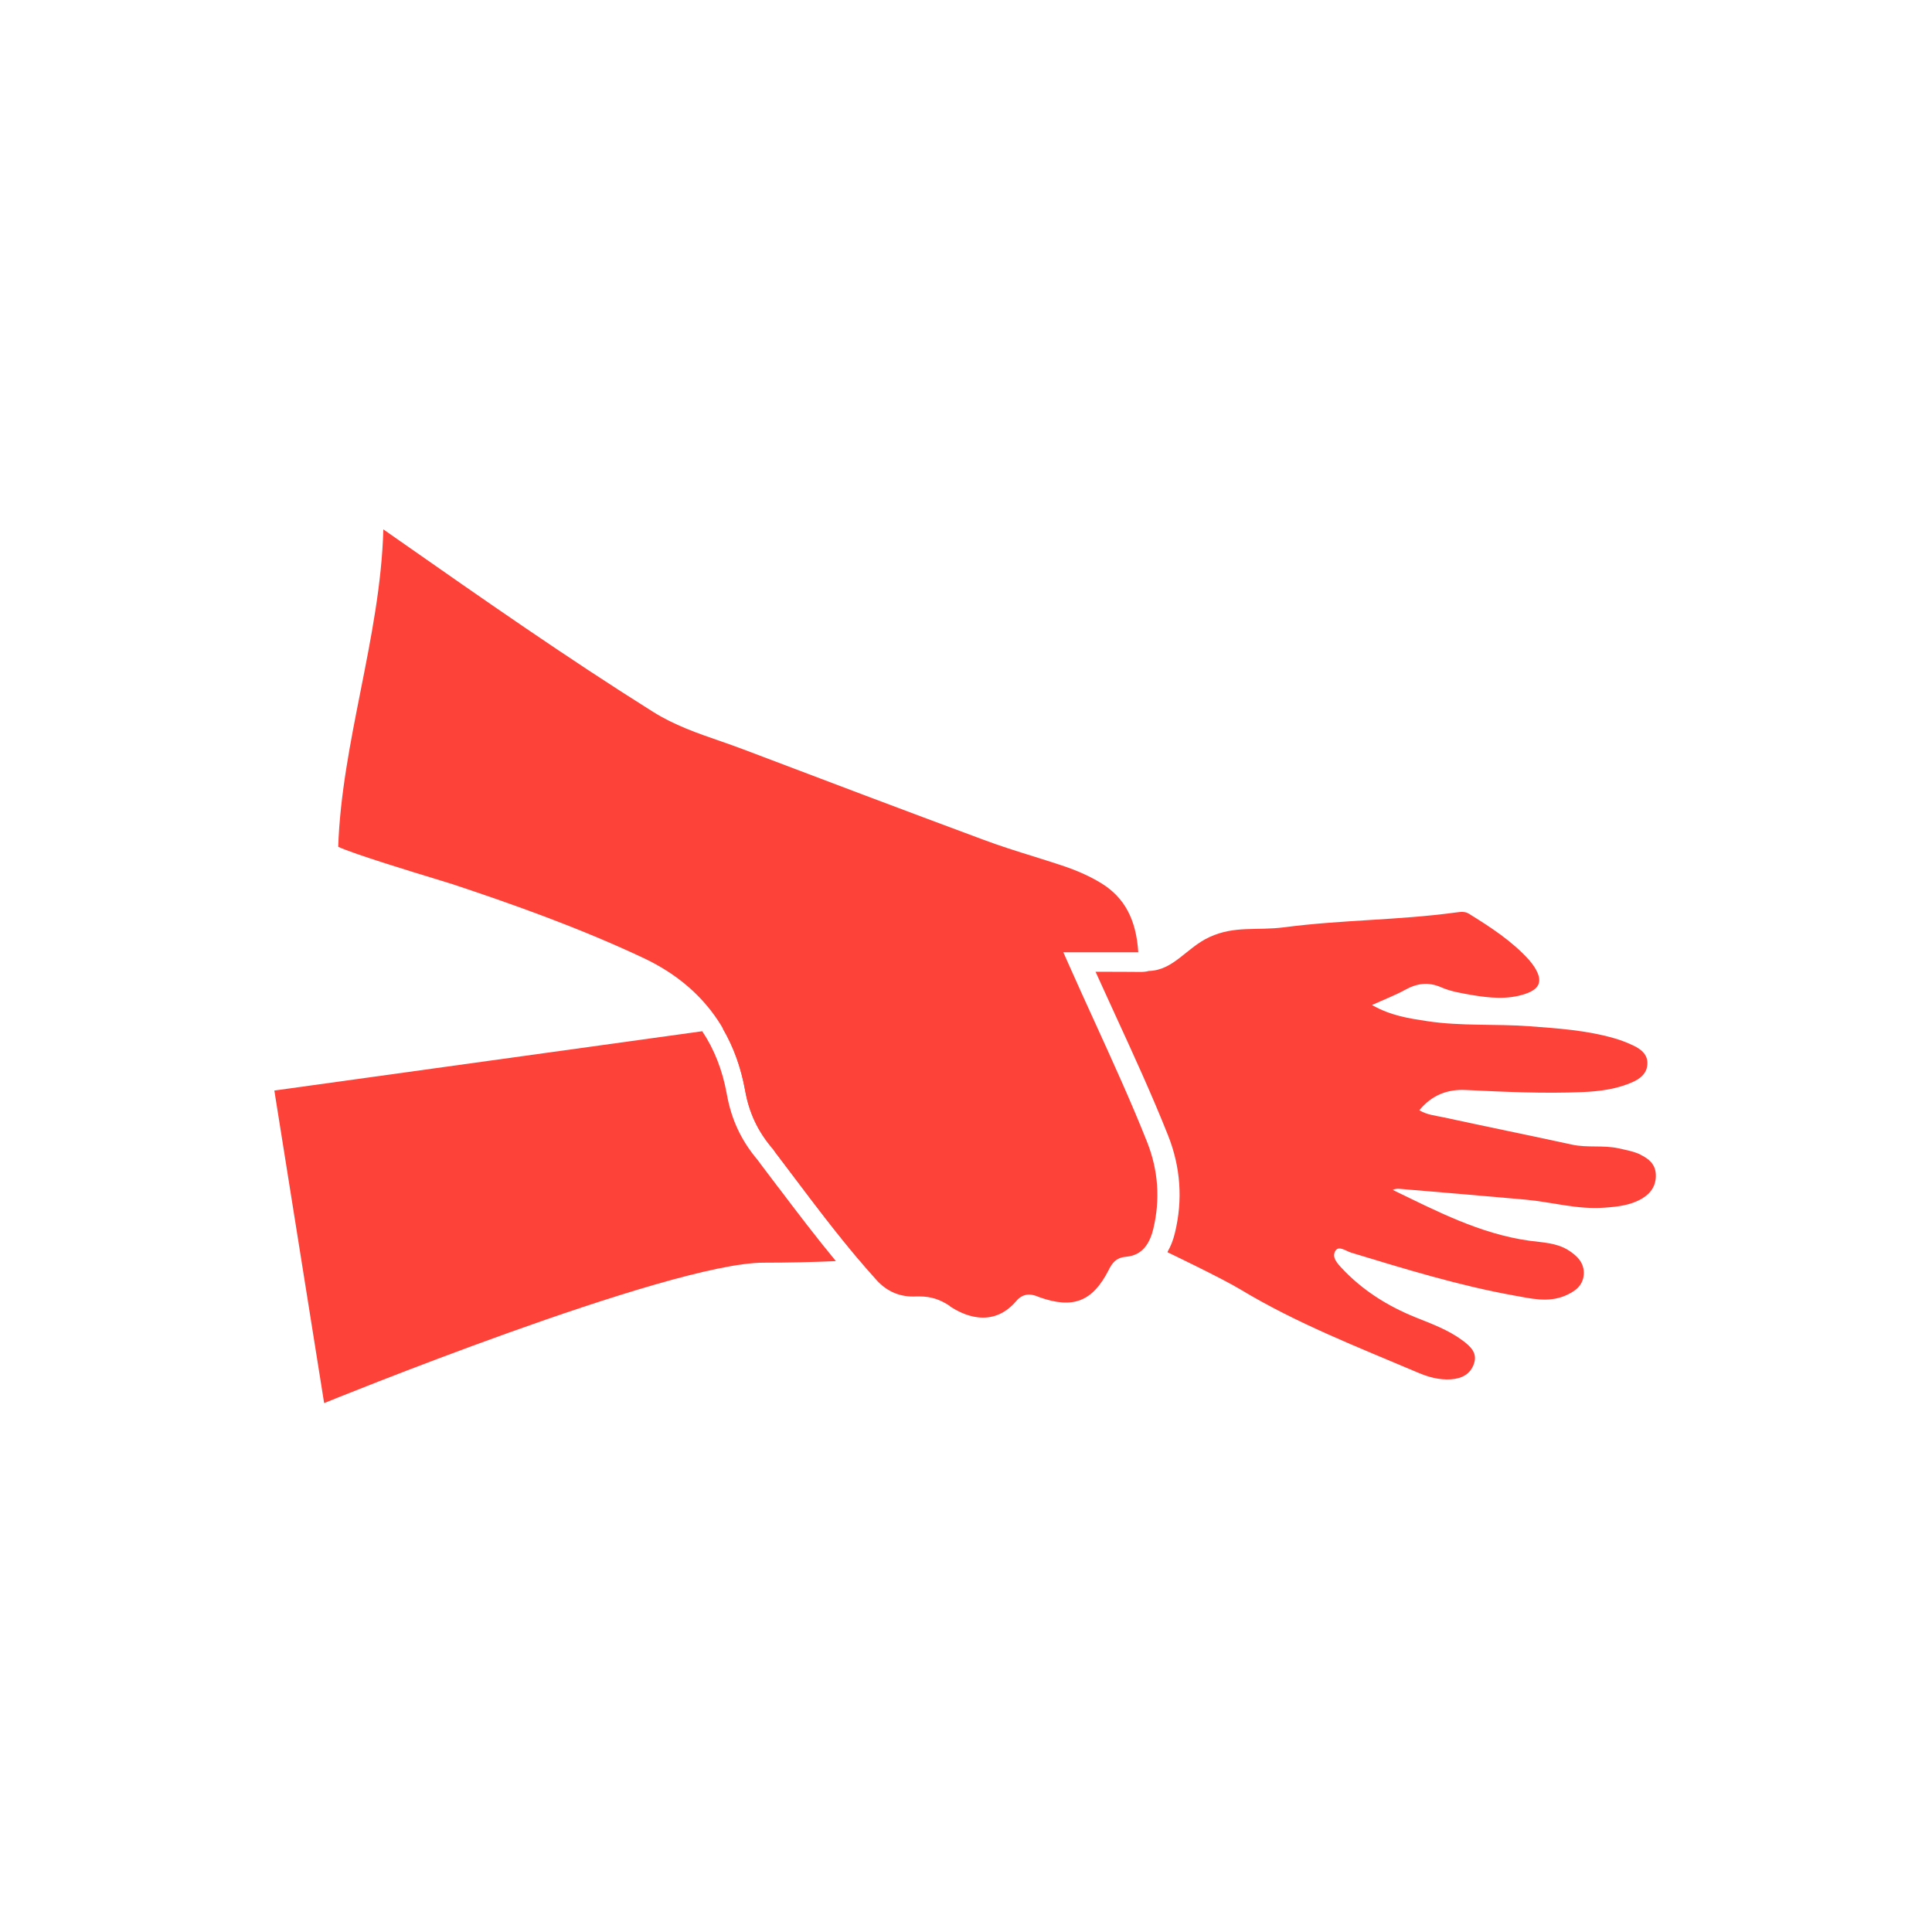
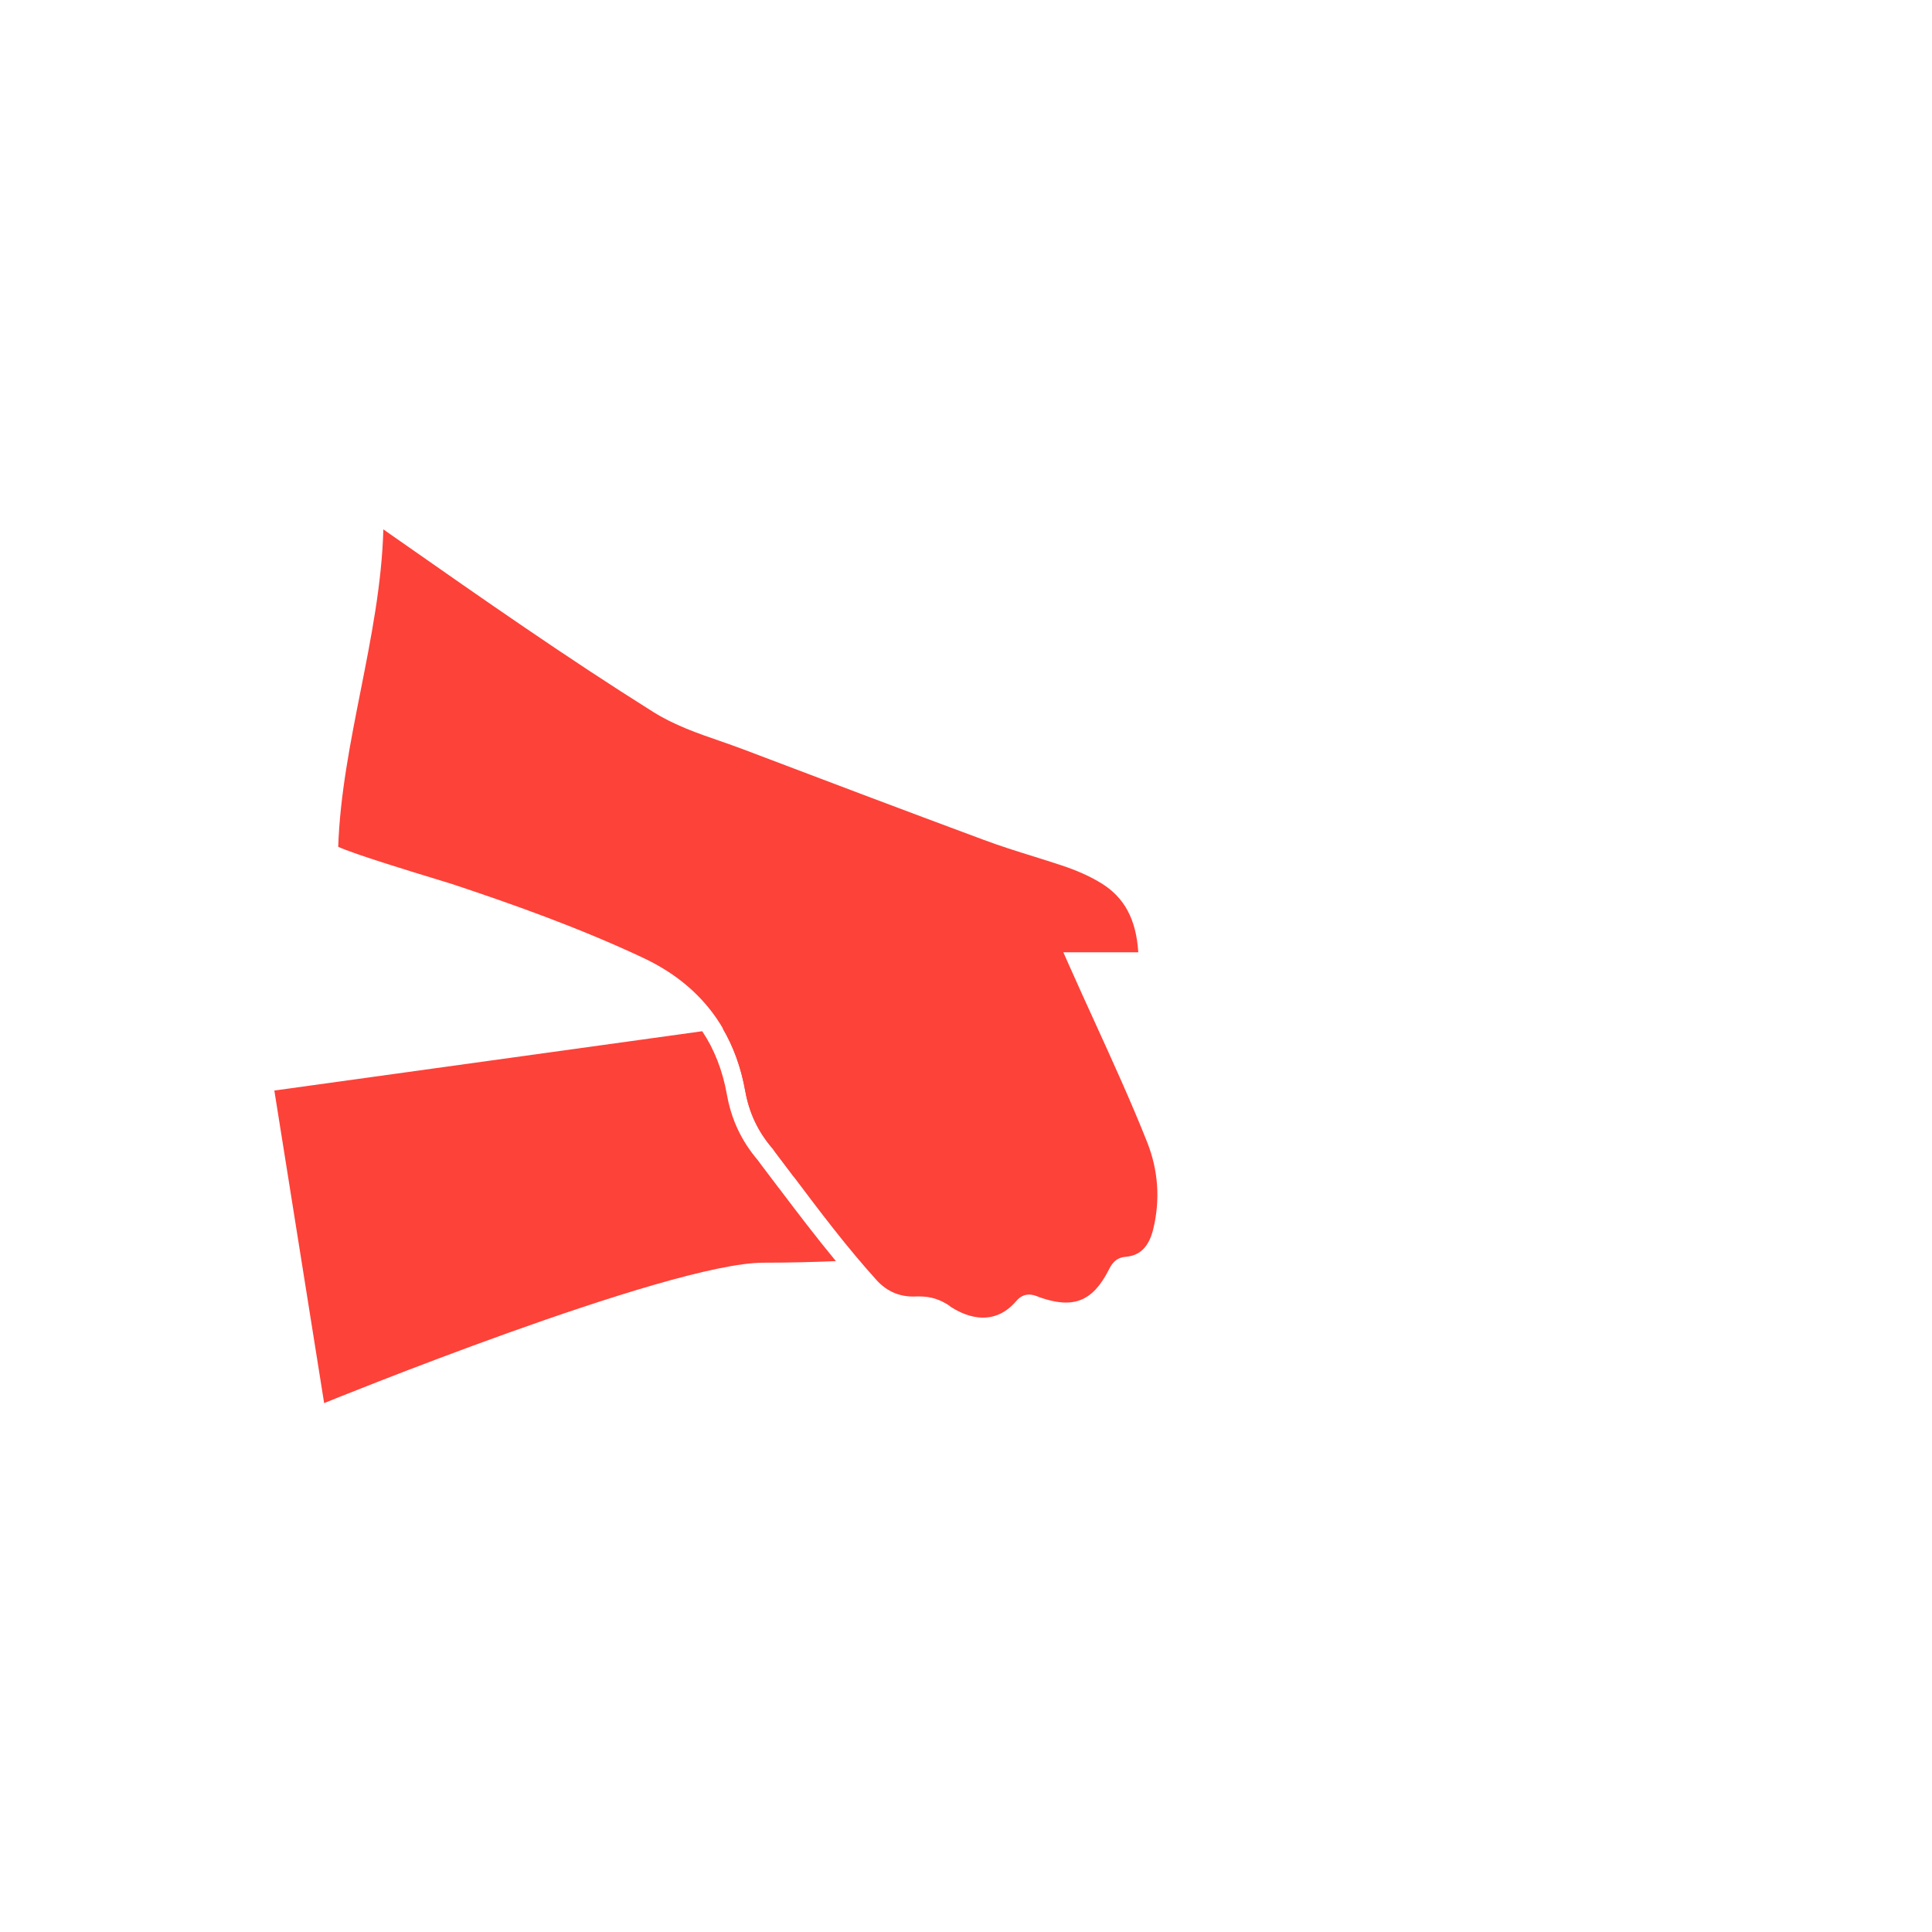
<svg xmlns="http://www.w3.org/2000/svg" width="500" height="500" viewBox="0 0 500 500" fill="none">
-   <path d="M199.854 297.152C200.067 297.404 200.261 297.656 200.436 297.927L200.668 298.257C202.277 300.35 203.866 302.462 205.455 304.575C210.881 311.764 216.482 319.129 222.431 326.125C235.919 325.427 245.648 324.458 245.648 324.458L189.37 265.835L187.025 266.164C189.816 270.912 191.773 276.28 192.858 282.288C193.885 288.024 196.114 292.753 199.835 297.152H199.854Z" fill="#FD4239" />
+   <path d="M199.854 297.152C200.067 297.404 200.261 297.656 200.436 297.927L200.668 298.257C202.277 300.35 203.866 302.462 205.455 304.575C235.919 325.427 245.648 324.458 245.648 324.458L189.37 265.835L187.025 266.164C189.816 270.912 191.773 276.28 192.858 282.288C193.885 288.024 196.114 292.753 199.835 297.152H199.854Z" fill="#FD4239" />
  <path d="M201.579 307.501C199.99 305.408 198.401 303.295 196.812 301.202C196.695 301.047 196.579 300.892 196.463 300.718C196.366 300.563 196.25 300.427 196.133 300.272C191.831 295.195 189.273 289.749 188.091 283.121C186.986 276.978 184.854 271.552 181.734 266.881L71 282.23L83.887 363.12C83.887 363.12 172.975 326.783 197.606 326.783C204.06 326.783 210.435 326.628 216.327 326.376C211.191 320.156 206.327 313.76 201.579 307.481V307.501Z" fill="#FD4239" />
-   <path d="M424.582 298.814C422.785 297.965 420.853 297.637 418.921 297.193C414.922 296.306 410.845 297.097 406.827 296.229C395.776 293.818 384.687 291.58 373.617 289.169C371.588 288.725 369.405 288.571 367.319 287.337C370.564 283.363 374.66 281.858 379.316 282.09C389.381 282.572 399.447 283.054 409.532 282.63C414.014 282.437 418.438 281.878 422.592 280.007C424.582 279.119 426.204 277.75 426.34 275.435C426.494 273.043 424.852 271.635 422.92 270.69C421.259 269.88 419.481 269.185 417.704 268.684C410.575 266.639 403.195 266.138 395.854 265.597C387.044 264.942 378.176 265.598 369.424 264.286C364.71 263.572 359.997 262.897 355.07 260.1C358.374 258.595 361.098 257.573 363.609 256.184C366.72 254.468 369.637 254.043 373.018 255.528C375.452 256.589 378.195 257.033 380.842 257.496C385.46 258.268 390.116 258.769 394.714 257.226C398.578 255.934 399.331 253.831 397.167 250.359C396.723 249.665 396.221 248.989 395.66 248.372C391.217 243.473 385.711 239.923 380.147 236.471C379.084 235.815 377.983 235.988 376.824 236.143C361.697 238.187 347.477 238.014 332.35 239.981C325.202 240.907 319.619 239.499 313.069 242.489C307.061 245.228 303.777 251.111 297.305 251.285C296.571 251.497 295.817 251.536 295.16 251.536C291.548 251.497 287.916 251.497 284.245 251.497H283.53C285.211 255.22 286.911 258.923 288.611 262.627C293.267 272.754 298.078 283.247 302.27 293.779C305.535 301.977 306.153 310.503 304.067 319.087C303.603 321.016 302.946 322.597 302.193 323.909C302.193 324.025 302.154 324.083 302.154 324.083C302.154 324.083 316.238 330.815 321.048 333.727C335.596 342.504 351.399 348.619 366.971 355.235C369.637 356.373 372.458 357.164 375.452 356.971C378.292 356.797 380.572 355.64 381.48 352.862C382.407 350.065 380.475 348.387 378.524 346.921C374.815 344.163 370.506 342.6 366.275 340.903C359.089 337.99 352.597 333.92 347.265 328.211C346.086 326.957 344.502 325.259 345.681 323.6C346.569 322.366 348.347 323.774 349.661 324.179C363.571 328.404 377.461 332.686 391.796 335.271C396.163 336.042 400.606 337.18 404.992 335.348C407.484 334.306 409.667 332.801 409.879 329.831C410.073 326.899 408.237 325.047 405.938 323.581C402.828 321.614 399.234 321.575 395.757 321.093C383.025 319.318 371.82 313.454 360.422 307.938C361.059 307.668 361.639 307.61 362.199 307.667C373.057 308.593 383.933 309.481 394.791 310.464C401.591 311.082 408.257 313.069 415.192 312.548C418.631 312.297 422.031 311.95 425.065 310.117C427.364 308.709 428.639 306.703 428.523 303.925C428.407 301.283 426.687 299.855 424.524 298.833H424.582V298.814Z" fill="#FD4239" />
  <path d="M245.775 338.019C248.844 340.112 256.68 344.142 263.03 336.682C265.134 334.202 267.565 335.152 268.608 335.559L268.994 335.714C277.737 338.814 282.755 336.837 286.924 328.68C287.542 327.46 288.526 325.503 291.247 325.27C293.66 325.057 297.018 324.089 298.466 318.063C300.299 310.429 299.759 302.872 296.883 295.587C292.733 285.125 287.947 274.662 283.334 264.529C281.114 259.665 278.895 254.802 276.714 249.881L275.189 246.451H283.373C287.059 246.451 290.707 246.451 294.355 246.451H294.586C294.046 237.926 290.996 232.249 284.994 228.568C282.079 226.785 278.818 225.313 274.726 223.957C272.294 223.143 269.843 222.387 267.392 221.612C263.146 220.295 258.764 218.919 254.518 217.33C233.732 209.619 212.713 201.656 192.39 193.944C190.363 193.169 188.337 192.472 186.291 191.755C180.501 189.759 174.518 187.686 168.998 184.218C146.705 170.229 124.819 154.922 103.665 140.119L99.207 137C98.84 151.008 96.022 165.152 93.32 178.812C90.695 192.065 87.974 205.763 87.53 219.152C91.564 221.031 107.274 225.817 112.698 227.464C114.86 228.122 116.462 228.607 117.098 228.82C131.998 233.78 149.504 239.922 166.431 247.885C181.099 254.763 189.977 266.311 192.834 282.18C193.857 287.915 196.076 292.642 199.782 297.04C199.994 297.292 200.187 297.544 200.361 297.815L200.593 298.145C202.195 300.237 203.777 302.349 205.36 304.461C212.134 313.471 219.16 322.79 226.822 331.257C229.582 334.319 233.056 335.752 237.148 335.52C237.457 335.52 237.746 335.52 238.036 335.52C240.892 335.52 243.305 336.295 245.775 337.961V338.019Z" fill="#FD4239" />
</svg>